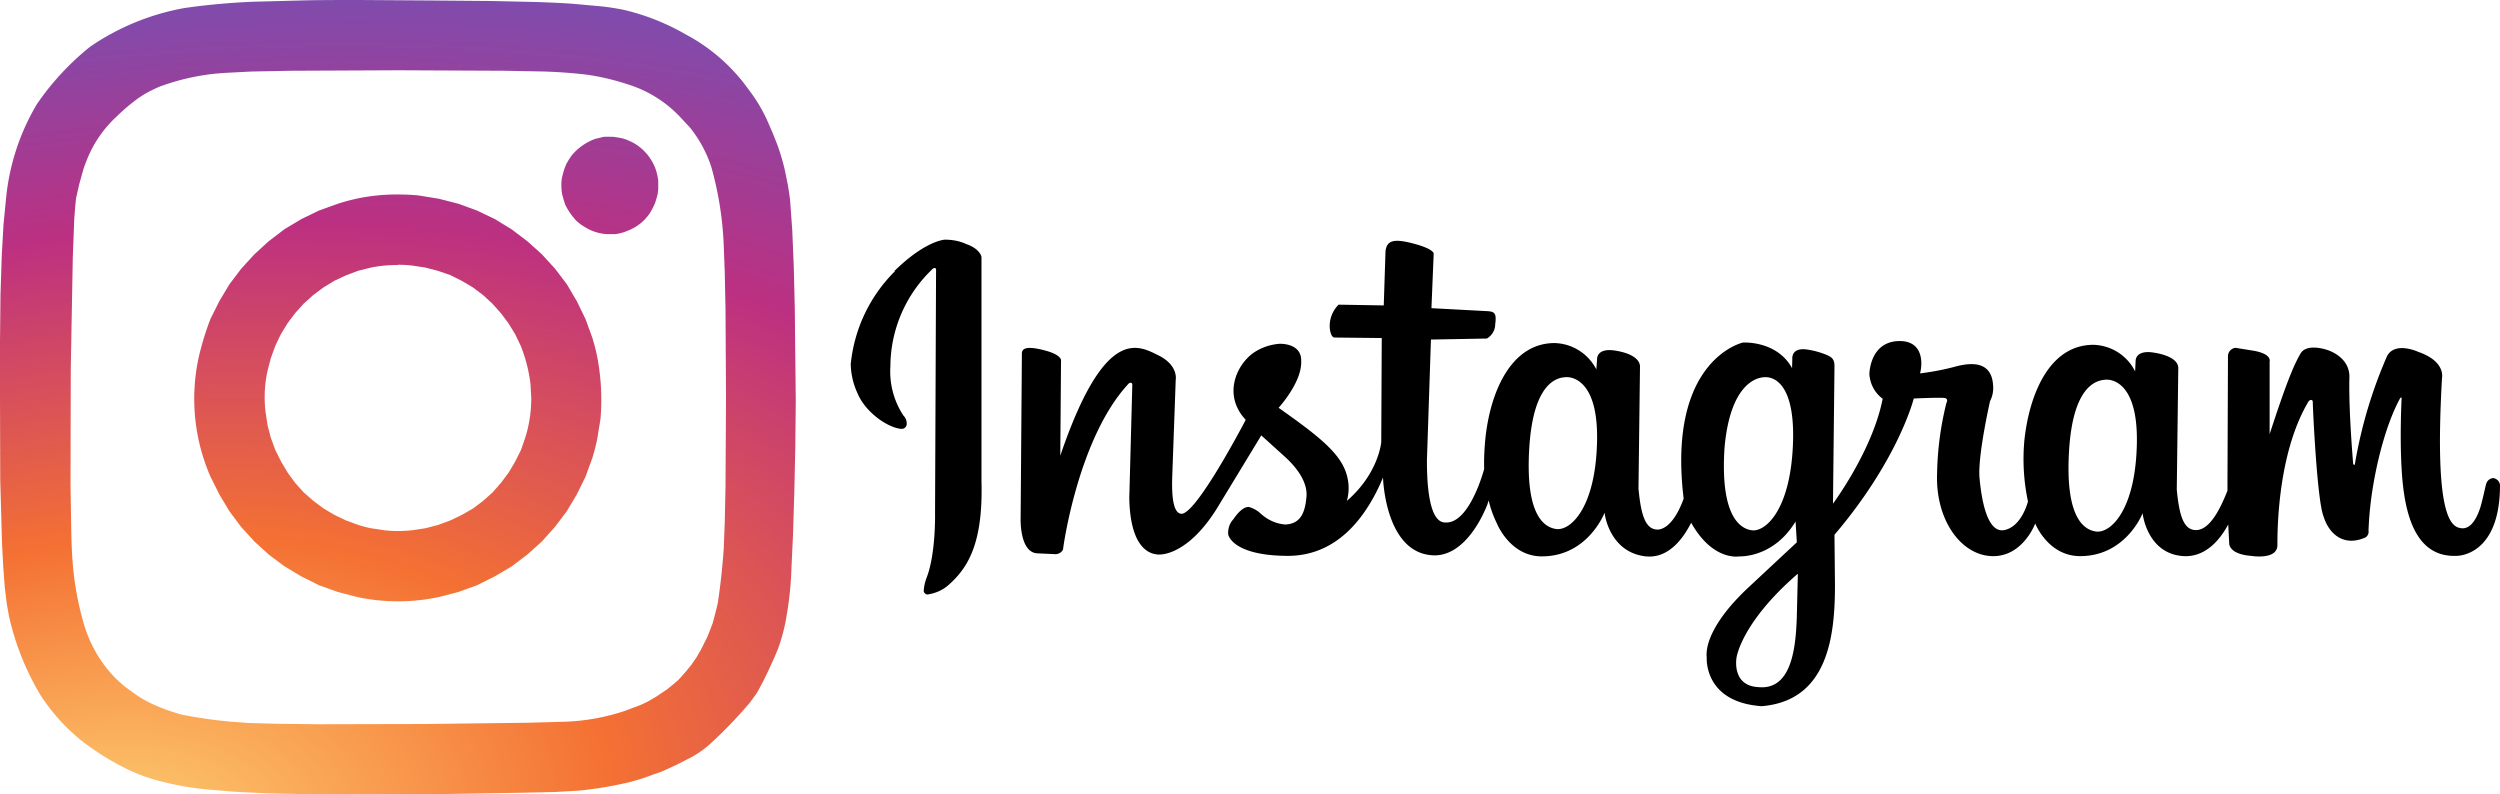
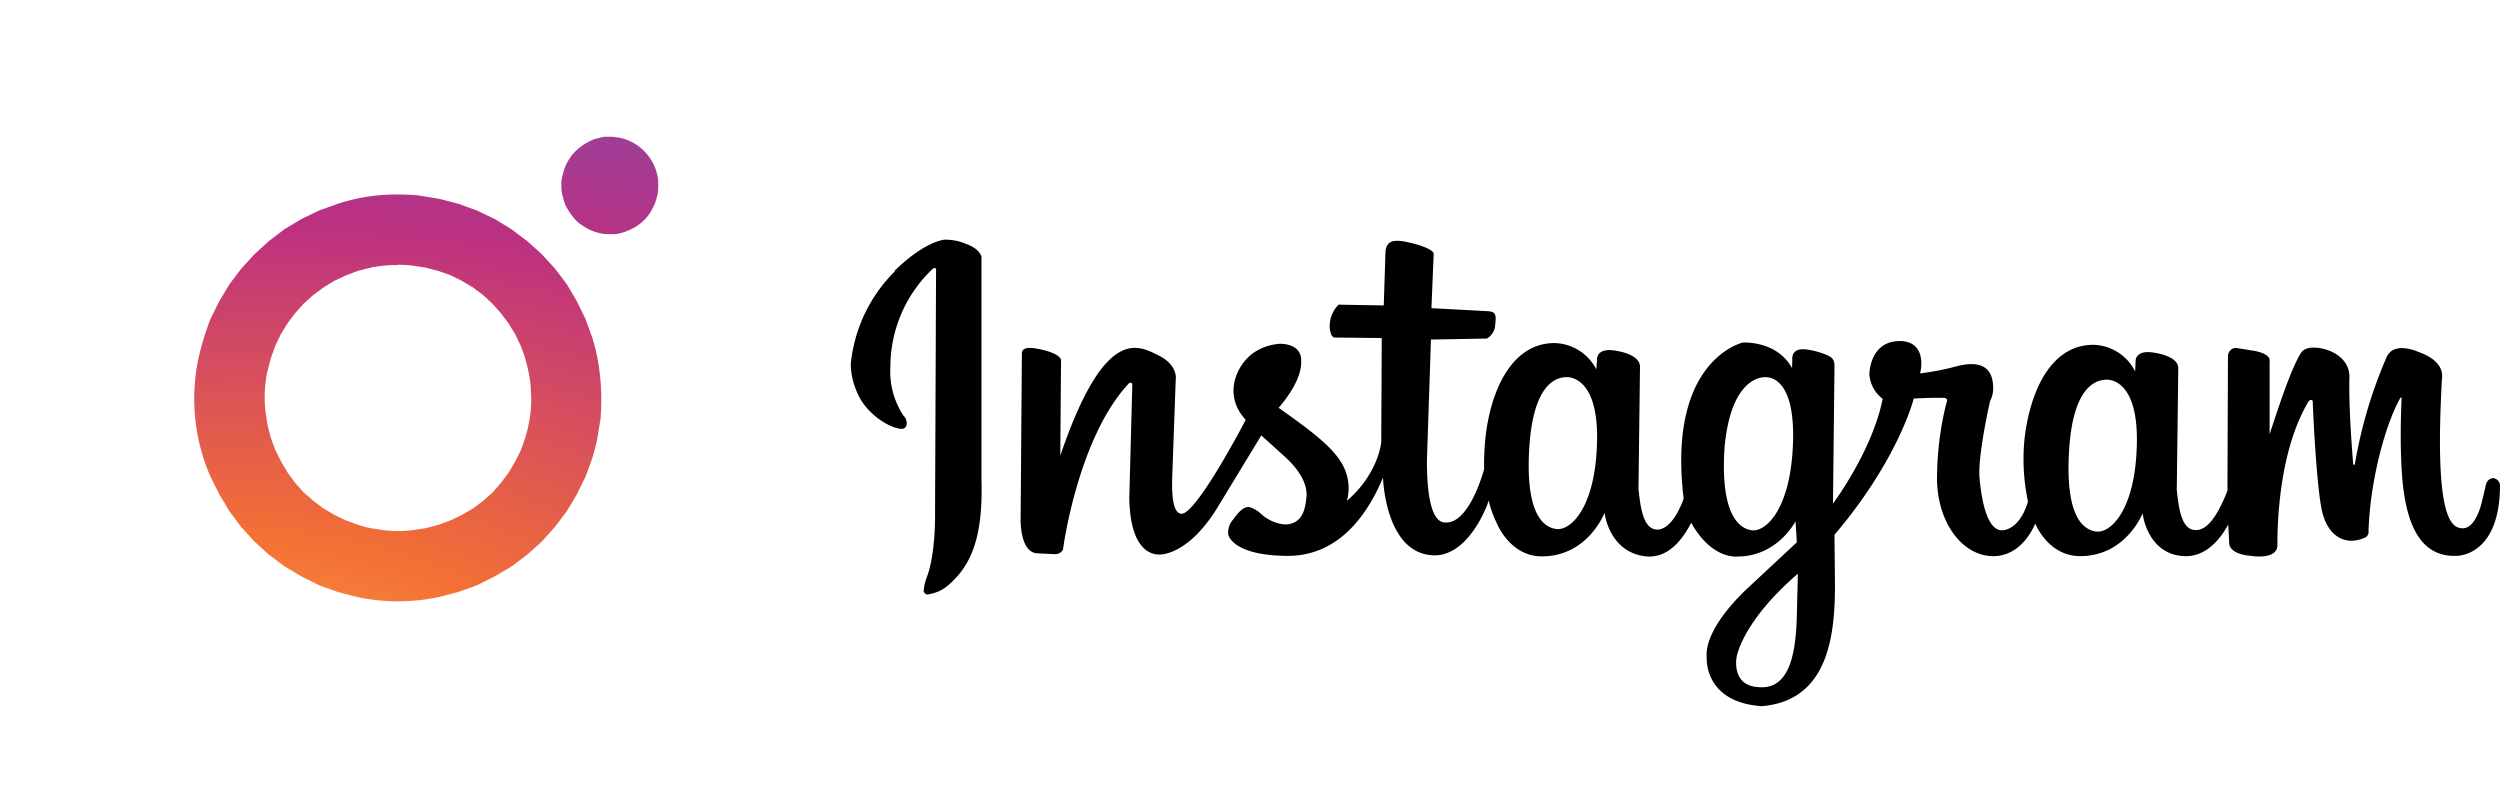
<svg xmlns="http://www.w3.org/2000/svg" xml:space="preserve" id="Layer_1" x="0" y="0" version="1.1" viewBox="0 0 996.2 316.5">
  <style>.st1{fill:url(#SVGID_00000039840166613537477810000011330397332136069305_)}</style>
  <path d="M356.4 108c12.4-12.2 20.1-12.5 20.1-12.5 2.9 0 5.8.5 8.4 1.7 5.8 2 6.2 5.2 6.2 5.2v89.3c.7 25-5.5 34.6-13 41.3-2.2 2-5 3.3-8 3.8-.8.3-1.7-.2-2-1.1v-.4c.1-1.7.5-3.4 1.1-5 3.8-9.6 3.4-26.2 3.4-26.2l.4-96.1s.3-1.8-1.2-1a53.8 53.8 0 0 0-17 39 31.9 31.9 0 0 0 5.2 19.6c.8.8 1.3 1.9 1.3 3a2 2 0 0 1-1.9 2.3h-.3c-5.5-.5-14.3-6.7-17.4-14.2a29 29 0 0 1-2.7-11.6c1.4-14 7.6-27.1 17.6-37l-.2-.1zm639.8 85.3c0 28.7-17.4 28.2-17.4 28.2-16.5.6-20.8-16.9-21.8-34.6-.8-13.4 0-28.2 0-28.2s0-.7-.6 0c-5.5 10-9.3 25.2-11.1 37-.8 5.2-1.3 10.5-1.5 15.8.2 1-.3 2-1.1 2.6-9 4.1-14.8-1.7-16.8-8.3-2.6-6.2-4.3-43.5-4.3-45.4s-1.6-.6-1.6-.6c-12.4 20.6-12.5 51.3-12.5 57.4s-10.5 4.3-10.5 4.3c-9-.7-8.7-5-8.7-5l-.4-7.5c-3.1 5.8-8.9 13.1-17.8 12.6-13.5-.8-16.1-14.8-16.3-17.1 0 0-6.7 17.3-25.2 17.1-12.6-.2-17.6-13-17.6-13s-5 13.5-17.4 13-22.5-14.7-21.7-33.2a124 124 0 0 1 3.7-27.8s1-1.7-.7-2-12.3.2-12.3.2-6 24.2-31.6 54.3l.2 19.9c0 19.7-2.4 46.2-29.2 48.4-23.2-1.6-21.9-19.4-21.9-19.4-.6-5.2 2.8-15 16.6-27.9l19.3-18-.5-8.3c-8.9 14.7-22.4 13.9-22.4 13.9s-10.5 2.1-19.2-13.4c-2.7 5.3-8.5 14.4-18.1 13.4-13.5-1.5-16.2-15-16.4-17.4 0 0-6.7 17.6-25.3 17.4-12.6-.2-17.7-13.3-17.7-13.3a42 42 0 0 1-3.2-9l-.5 1.6c-2.9 7.4-10 20.1-20.8 20.3-20 0-20.8-31-20.8-31-5.8 13.9-17.1 31.3-38.1 31.2-21-.1-23.6-7.7-23.6-8.8-.1-2.1.6-4.2 2-5.7 2.4-3.5 4.4-5 6.2-5 1.8.5 3.4 1.4 4.7 2.6 2.7 2.5 6.1 4.1 9.8 4.4 6.6-.2 8-5.5 8.5-11s-3.3-11.2-8.6-16l-9.4-8.5-17.5 28.8c-10.2 16.6-20.4 19.2-24.3 18.6-5.3-.7-10.5-6.2-10.8-22.4l1.2-45.1c0-1.4-1.3-.7-1.3-.7-20.2 21.4-26.3 65.5-26.3 66.3-.7 1.3-2.1 2-3.6 1.8l-6.6-.3c-7.2-.3-6.7-14-6.7-14l.5-65.6c0-2.2 2.1-3.1 9-1.3s6.6 4 6.6 4l-.3 38c17.7-52 31-44 39.1-40s6.9 9.8 6.9 9.8l-1.4 38.9c-.3 10.1 1.1 14 3.4 14.4 5.7 1.4 25.9-37.4 25.9-37.4-9-9.6-4-21.4 2.8-26.5 3.1-2.2 6.8-3.5 10.6-3.8 0 0 9-.5 8.7 7 .3 8.4-9 18.5-9 18.5 18 12.7 26.3 19.5 27.7 29.3.4 2.6.2 5.3-.5 7.8 12.7-11 13.7-23.4 13.7-23.4l.2-41.5-18.9-.2s-1.4 0-1.8-3.6c-.3-3.5 1-7 3.5-9.5l18 .3.7-21.7c.6-4.3 3.4-5 11.3-2.9s7.9 3.9 7.9 3.9l-.9 21.8 22.5 1.2c2.7.2 3.5.9 2.9 5.3 0 2.3-1.3 4.4-3.3 5.6l-22.3.4-1.6 48.1c0 7.5.4 25 7.4 24.8 9.7.5 15.4-21.3 15.4-21.3v-.2c-.1-4 .1-8 .5-12 1.8-17.5 9.7-38 27.6-38 7 .2 13.4 4.2 16.6 10.5l.3-4s-.4-4.7 7.2-3.5 10 4.1 9.9 6.5l-.6 48.5c1 10.6 2.8 16.7 8.1 16.3 4.6-.7 8-7 9.9-12.3-6.7-55.5 23.6-62.2 23.6-62.2s13.5-.9 19.6 10.2l.1-3.7s-.6-5 6.6-3.6c2 .3 4.1.9 6 1.6 3.2 1.2 4.2 2 4.2 5l-.6 54.7s15.8-21.2 19.8-41.8c-3.2-2.4-5.1-6-5.3-10 .4-6 3.4-13 12.1-13s9.4 7.7 8.1 12.9c4.6-.6 9.1-1.4 13.6-2.6 6.4-1.8 14.9-2.6 15.5 7.3.2 2.2-.2 4.4-1.2 6.3 0 0-5 21.9-4.2 30.7s3.1 22.2 10 20.7 9.3-11.4 9.3-11.4a81.4 81.4 0 0 1-1.4-24.6c1.9-17.4 9.6-37.8 27.5-37.8 7.1.2 13.5 4.3 16.6 10.6l.2-4s-.4-4.7 7.2-3.5 10 4 9.8 6.4l-.6 48.2c1 10.5 2.8 16.5 8.1 16.1s9.4-8.8 12.1-15.7v-2.7l.2-51.1a3.4 3.4 0 0 1 3-3.1l6.2 1c8.6 1.2 7.4 4.5 7.4 4.5V173c6.4-19.6 9.4-27.1 12.3-32.1 2.5-4.3 10.5-1.5 10.5-1.5s8.8 2.4 9 10.5c-.4 13.4 1.5 35 1.5 35s.4.5.5.4l.2-.5c2.5-14.8 6.8-29.2 12.8-42.9 3.2-6 12.4-1.7 12.4-1.7 11 3.8 9.5 10.3 9.5 10.3-3.2 56 3.7 59.6 7.8 60s6.3-5 7.2-7.5 2-8 2.6-10.2a3.2 3.2 0 0 1 2.8-2.3c1.4.2 2.5 1.3 2.7 2.7v.1zm-372.2-43c-3.9.1-13 2.6-14.6 28-1.6 25.4 5 31.7 10.7 32.5s15.8-8.4 16.3-35.2-12.4-25.3-12.4-25.3zm79.2 0c-4 .1-13.8 3.6-16 28-1.7 25.6 5.2 32.2 10.8 33s15.8-8.4 16.5-35.7-11.3-25.2-11.3-25.3zm13.1 78.4c-22.4 19.4-24.3 33.2-24.3 33.2s-2.2 11.3 8.6 11.9c12.9 1.3 15-14.4 15.4-28.2l.4-16.7-.1-.2zm122.8-77.4c-3.9.2-13 2.6-14.6 28-1.6 25.4 5 31.7 10.7 32.5s15.8-8.3 16.3-35.2-12.4-25.3-12.4-25.3z" />
  <radialGradient id="SVGID_1_" cx="14284.3" cy="34717.6" r="5729.1" gradientTransform="matrix(.12 -.02 .01 .07 -2026.1 -1805.2)" gradientUnits="userSpaceOnUse">
    <stop offset="0" stop-color="#fed576" />
    <stop offset=".3" stop-color="#f47133" />
    <stop offset=".6" stop-color="#bc3081" />
    <stop offset="1" stop-color="#4c63d2" />
  </radialGradient>
  <path fill="url(#SVGID_1_)" d="M158.6 77.5a75 75 0 0 0-24 3.7l-7.5 2.7-7 3.4-6.7 4-6.3 4.8-5.7 5.2-5.3 5.8-4.7 6.2-4 6.7-3.5 7a112.6 112.6 0 0 0-4.7 15.3 77.6 77.6 0 0 0 4.7 47.7l3.5 7 4 6.7 4.7 6.3 5.3 5.8 5.7 5.2 6.3 4.7 6.7 4 7 3.5 7.5 2.7 7.7 2a78.2 78.2 0 0 0 32.6 0l7.7-2 7.5-2.7 7-3.5 6.8-4 6.2-4.7 5.8-5.2 5.2-5.8 4.7-6.2 4-6.7 3.5-7.1 2.7-7.4c.8-2.6 1.5-5.2 2-7.8l1.3-8a91 91 0 0 0-1.3-24.5c-.5-2.6-1.2-5.2-2-7.8l-2.7-7.4-3.4-7-4-6.8-4.7-6.2-5.3-5.8-5.8-5.2-6.2-4.7-6.7-4.1-7.1-3.4-7.4-2.7-7.8-2-8-1.3c-2.8-.3-5.5-.4-8.3-.4zm0 28c1.8 0 3.7.1 5.5.3l5.3.8 5 1.3 5 1.7 4.6 2.3 4.4 2.6 4 3 3.8 3.5 3.4 3.8 3 4 2.7 4.4 2.2 4.6a60.7 60.7 0 0 1 3.9 15.3l.3 5.5c0 5.4-.8 10.7-2.4 15.8l-1.7 4.9-2.3 4.6-2.6 4.4-3 4-3.4 3.9-3.8 3.4-4 3-4.5 2.6-4.6 2.2-4.9 1.8-5 1.3-5.4.8c-3.7.4-7.3.4-11 0l-5.2-.8c-1.7-.3-3.4-.8-5.1-1.3l-4.9-1.8-4.6-2.2-4.4-2.6-4-3-3.9-3.4-3.4-3.8-3-4.1-2.6-4.4-2.3-4.6-1.8-4.9-1.3-5-.8-5.4a48.9 48.9 0 0 1 .8-16.2l1.3-5 1.8-5 2.2-4.6 2.7-4.4 3-4 3.4-3.8 3.8-3.4 4-3 4.4-2.7 4.7-2.2 4.8-1.8 5.2-1.3c3.5-.7 7.1-1 10.7-1v-.1zm84.5-51h-2c-.6 0-1.3.2-2 .4l-1.8.4a22.1 22.1 0 0 0-8.1 5.1l-1.3 1.4-1.1 1.6-1 1.7c-.8 1.7-1.4 3.6-1.8 5.5-.2.6-.2 1.3-.3 2v1.3c0 1.3.1 2.6.4 3.9l.5 1.8.6 1.9a26.3 26.3 0 0 0 4.4 6.4 17.4 17.4 0 0 0 3 2.3l1.7 1a19 19 0 0 0 7.4 2.1h3.3c.7 0 1.2-.2 1.9-.3l1.8-.5 1.8-.7c1.2-.5 2.3-1.1 3.4-1.8l1.6-1.2 1.4-1.3 1.3-1.5c.8-1 1.4-2.1 2-3.3l.8-1.7.6-1.9.5-1.9.2-1.9v-3.4l-.3-1.8-.5-2a20.1 20.1 0 0 0-3.7-6.7l-1.3-1.4c-1.4-1.4-3-2.5-4.7-3.4l-1.8-.8c-1.2-.5-2.4-.8-3.7-1l-1.9-.3H243h.1z" />
  <radialGradient id="SVGID_00000144331319738934894560000015030834017706762145_" cx="14284.3" cy="34717.6" r="5729.1" gradientTransform="matrix(.12 -.02 .01 .07 -2026.1 -1805.2)" gradientUnits="userSpaceOnUse">
    <stop offset="0" stop-color="#fed576" />
    <stop offset=".3" stop-color="#f47133" />
    <stop offset=".6" stop-color="#bc3081" />
    <stop offset="1" stop-color="#4c63d2" />
  </radialGradient>
-   <path fill="url(#SVGID_00000144331319738934894560000015030834017706762145_)" d="M143.3 0c-8.9 0-16.7 0-23.8.2l-19 .5c-9 .4-18 1.2-27 2.5a96.6 96.6 0 0 0-37.7 15.5 106.6 106.6 0 0 0-21.1 22.8A90.5 90.5 0 0 0 2.4 79.2l-1 10.2-.7 12.5-.5 15.4L0 136v22.5l.1 32.9.7 24.9.5 9.7.6 8 .8 6.6.9 5a106.5 106.5 0 0 0 12.6 31.5A77.9 77.9 0 0 0 32.3 295a105.4 105.4 0 0 0 19.2 11.9c4.5 2.1 9.2 3.7 14 4.8 5.7 1.4 11.5 2.4 17.4 2.9l10.6.9 12.1.6c6.7.2 16.8.4 28.4.4h37.8l35.7-.6 13.6-.3 8.8-.5c7-.6 14-1.8 20.8-3.4a79 79 0 0 0 9.4-3c1.5-.5 3.1-1 4.6-1.7l4.6-2.1 5.9-3a40.2 40.2 0 0 0 9-6.6c5.2-4.8 10-9.9 14.6-15.3l2.9-4 2.4-4.5c2.1-4.2 4.1-8.5 5.9-12.9 1.6-4.4 2.8-9 3.5-13.6 1.1-6.3 1.7-12.6 1.9-19l.6-13 .5-16.2.4-18 .2-19-.4-37.1-.4-16.6-.6-14.3-.8-11.2c-.2-2.4-.6-4.8-1-7.1l-1.1-5.5c-.8-3.4-1.8-6.9-3-10.2l-1.9-4.8-2-4.6c-2-4.5-4.5-8.7-7.5-12.6a72.4 72.4 0 0 0-25-22 90.6 90.6 0 0 0-25.4-10c-2.7-.5-5.6-1-8.8-1.3l-11-1c-4-.3-9-.5-14.3-.7L195.8.4l-23-.2-29.5-.2zm15.3 28 42.4.2 16 .3c5.7.2 11.4.6 17.1 1.3 6.3.9 12.4 2.5 18.4 4.6A48.3 48.3 0 0 1 271 46.6l4 4.3a49.8 49.8 0 0 1 8.4 15.5 134 134 0 0 1 5 31.6l.4 10.5.3 14.5.2 35.3-.2 35.4-.3 14.4-.4 10.4a269 269 0 0 1-2.4 22l-1 4-1 3.8-1.4 3.6c-.4 1.2-1 2.5-1.7 3.8l-1.6 3.2-1.8 3.1-2 2.9-2.2 2.7-2.3 2.6c-.8.9-1.7 1.6-2.5 2.3l-2.7 2.2-3 2c-.9.7-2 1.3-3 1.9a36 36 0 0 1-6.9 3.2l-3.7 1.4a84 84 0 0 1-24.5 4.4l-14.3.4-40.9.5-42.7.1-16.8-.2-10.9-.3-8-.6c-6.2-.6-12.4-1.5-18.5-2.7a72.1 72.1 0 0 1-13.4-5 47.3 47.3 0 0 1-7.1-4.5 45.1 45.1 0 0 1-11.9-12.2c-2.7-4-4.8-8.3-6.3-12.9a119.7 119.7 0 0 1-5-26.7c-.2-2.6-.4-6.6-.5-11.7l-.3-18.3.1-46.4.8-44.3.6-15.7.4-5.1.3-3 1.3-5.7 1.4-5c.4-1.6 1-3 1.5-4.3a47.2 47.2 0 0 1 12-17.6 80.5 80.5 0 0 1 8.5-7.2c1.5-1 3-2 4.6-2.8 1.6-.8 3.2-1.6 4.9-2.2A90.4 90.4 0 0 1 90.6 29l9.6-.5 16-.3 42.4-.2z" />
</svg>